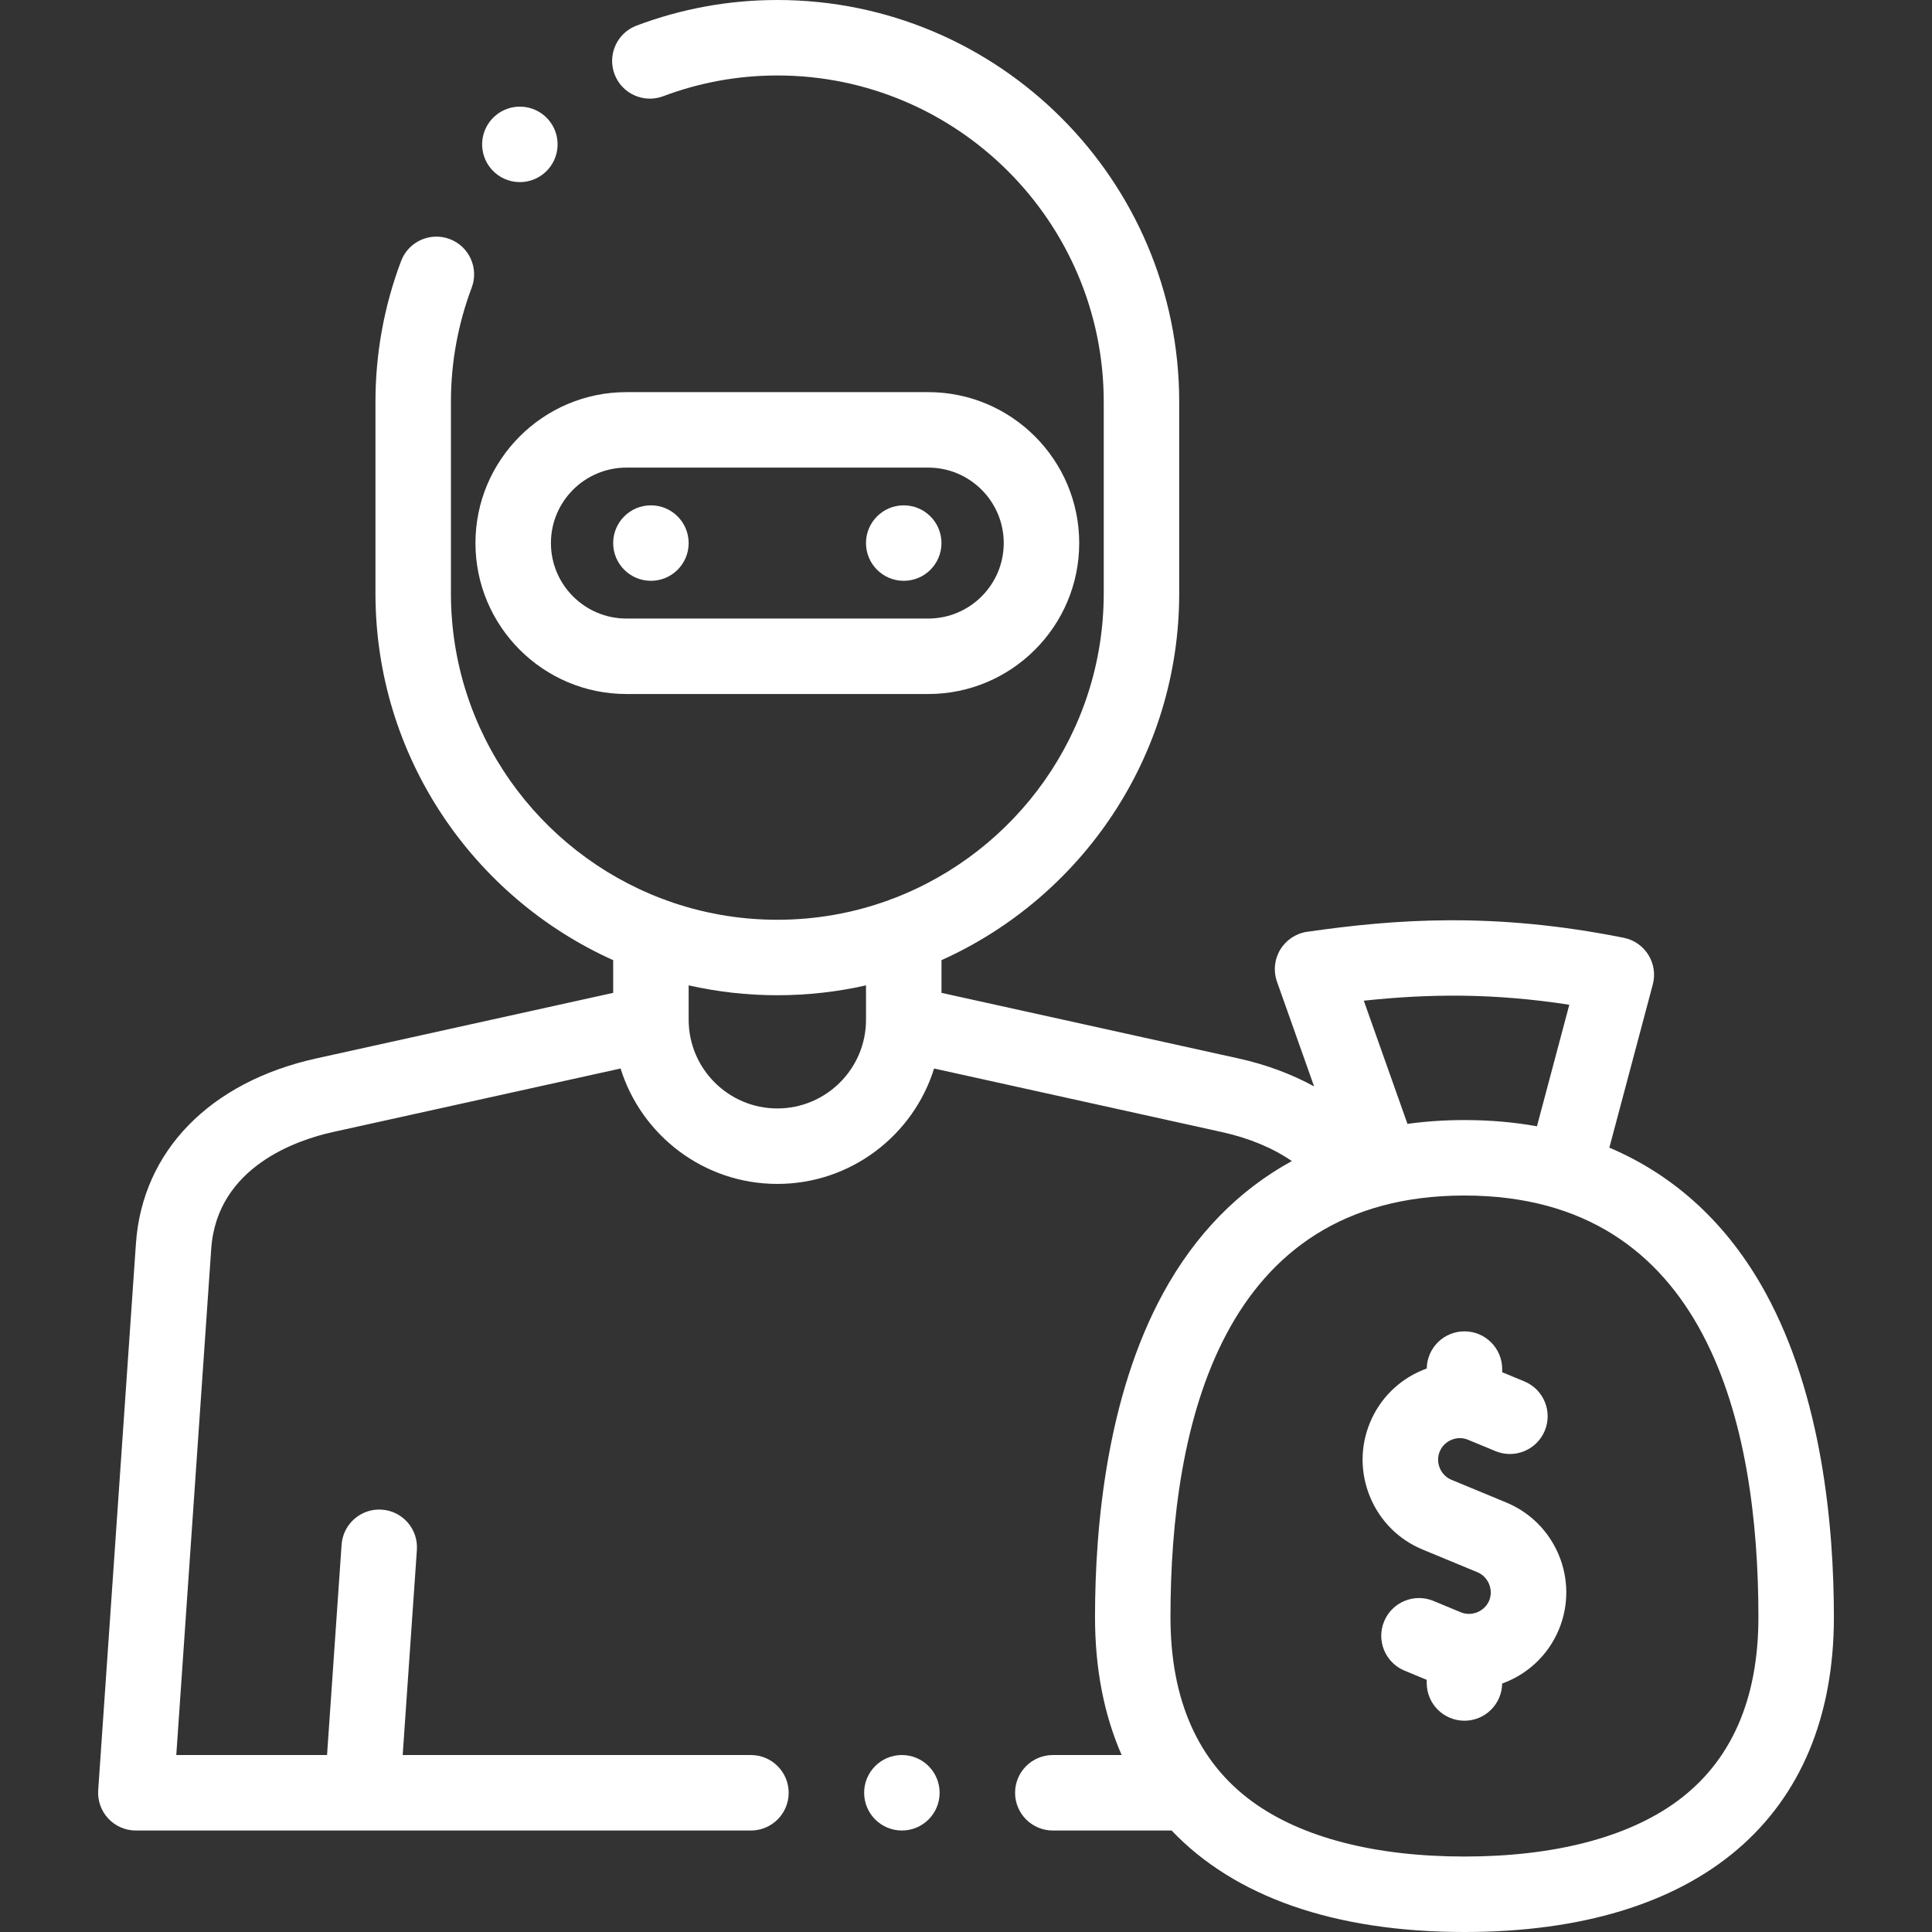
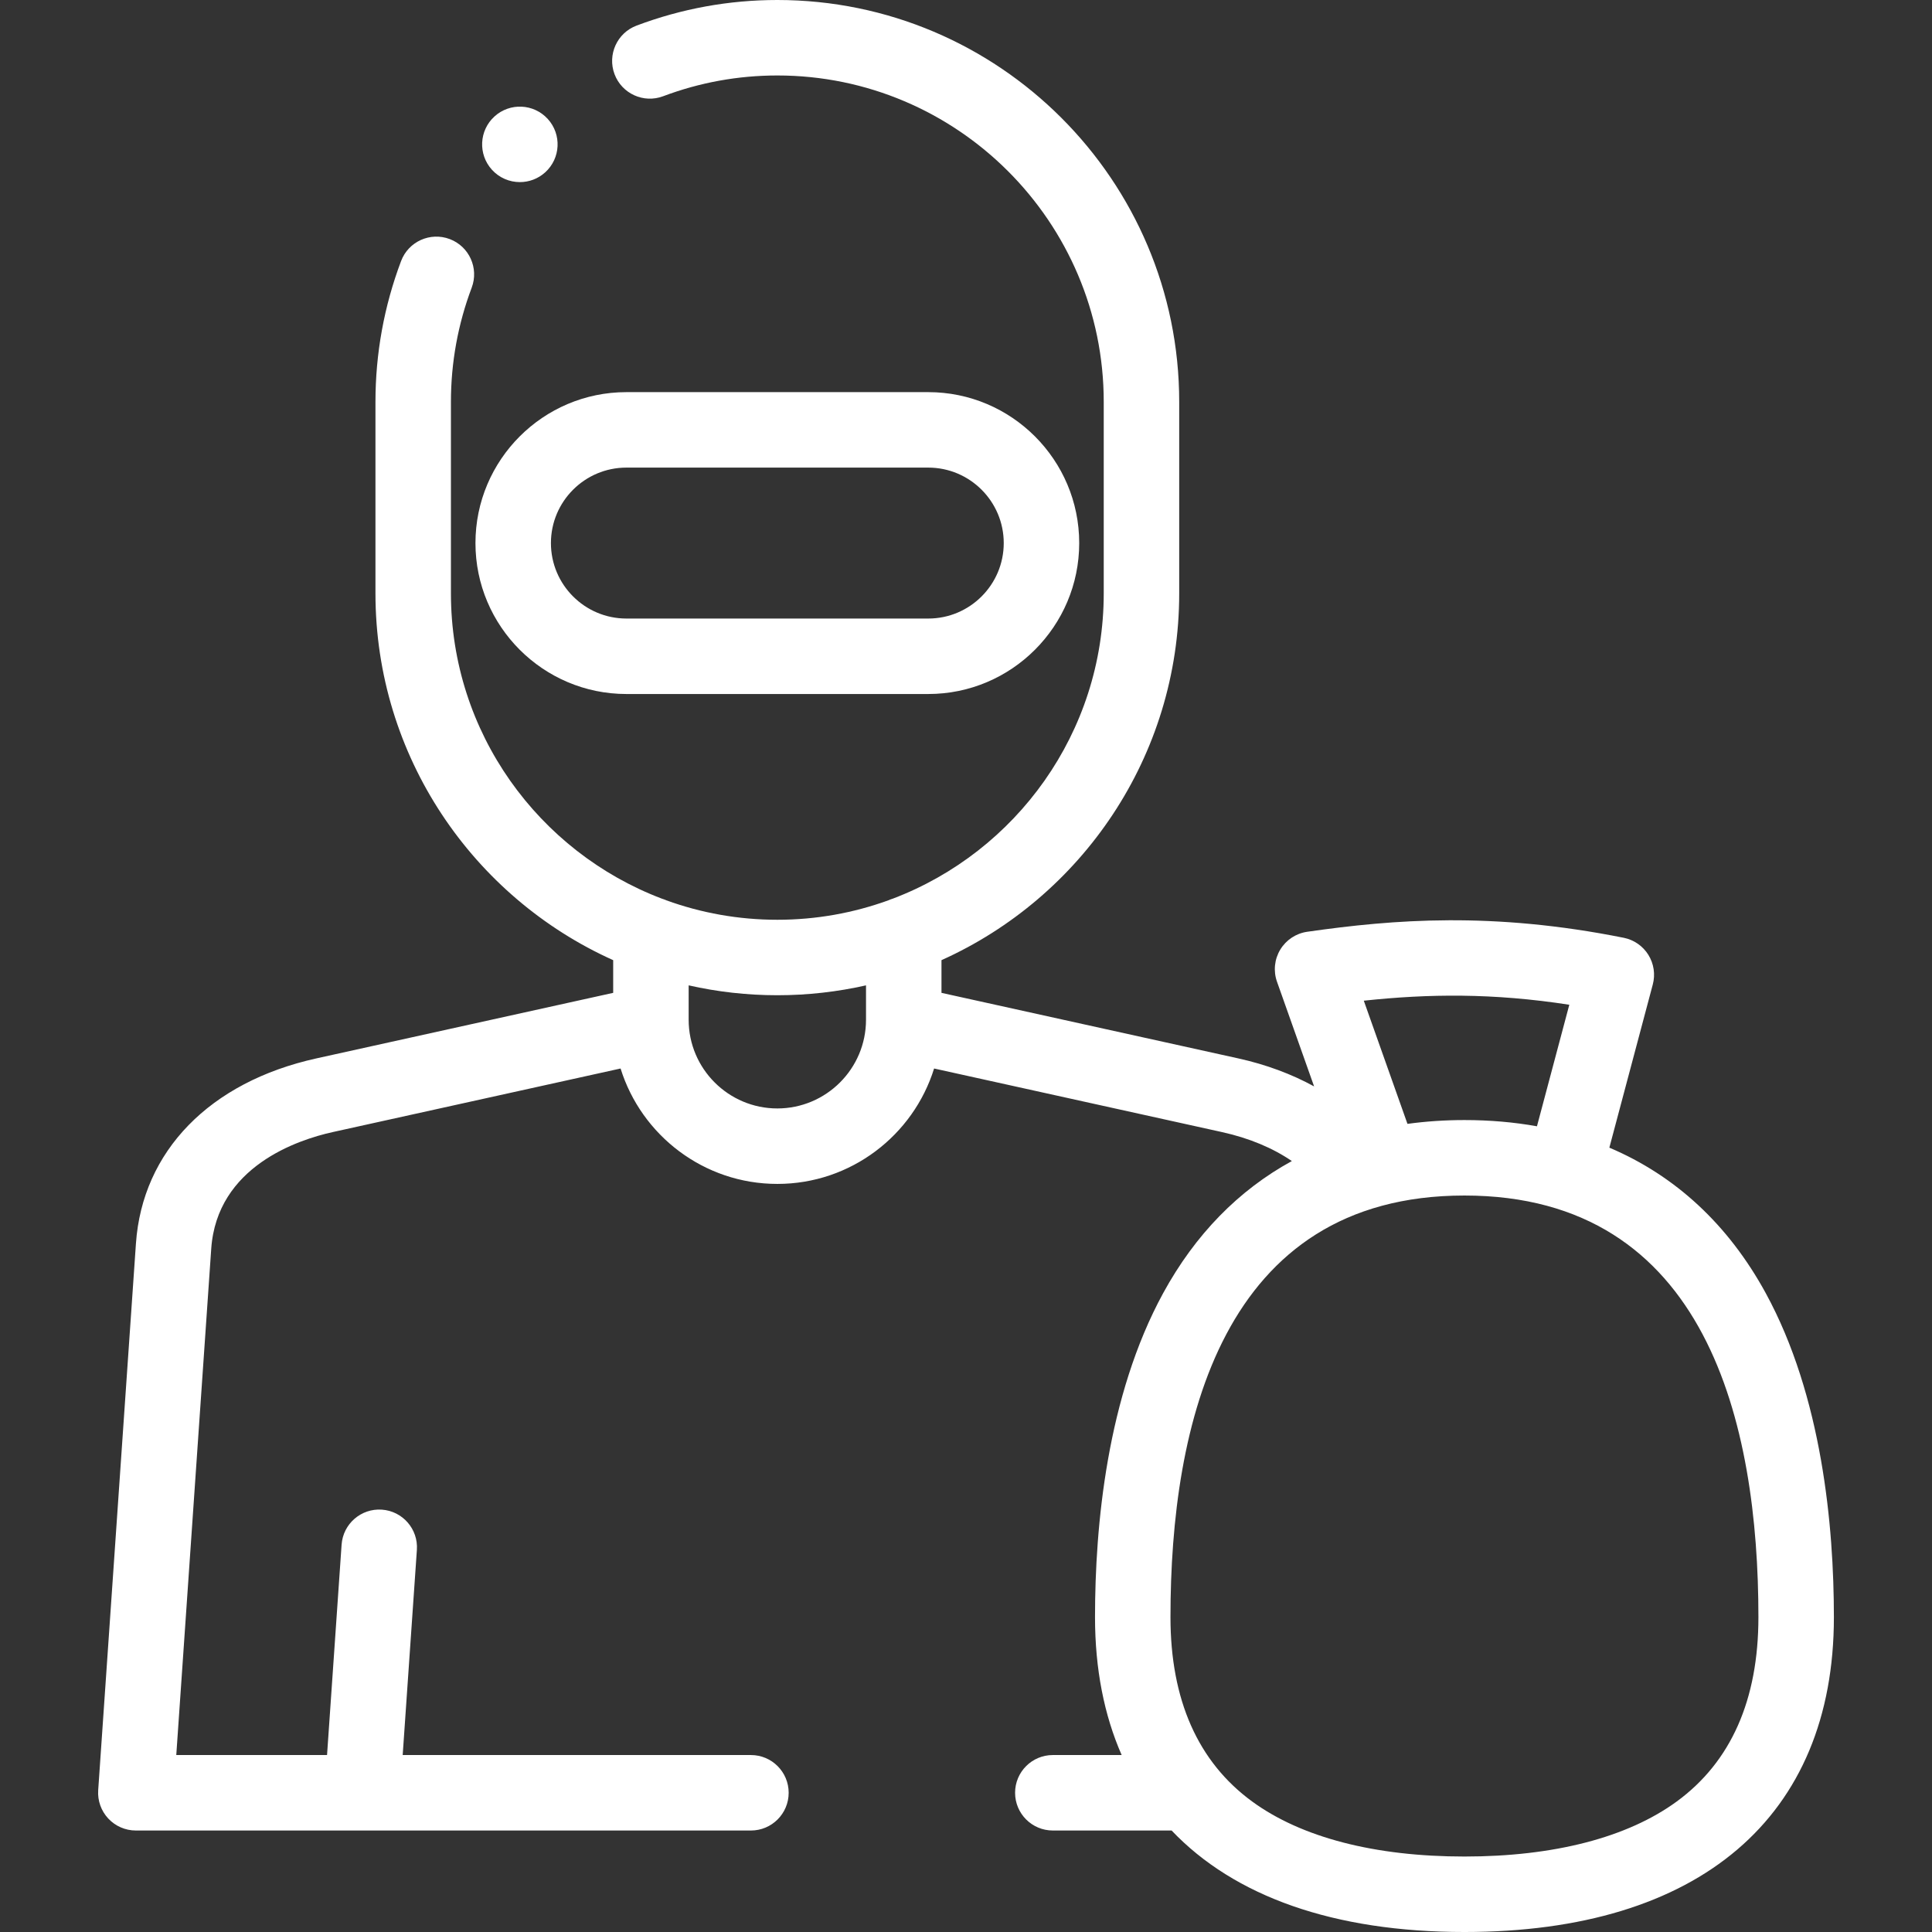
<svg xmlns="http://www.w3.org/2000/svg" fill="#ffffff" version="1.1" id="Capa_1" x="0px" y="0px" viewBox="0 0 512.001 512.001" style="enable-background:new 0 0 512.001 512.001;" xml:space="preserve" width="512" height="512">
  <rect x="0" y="0" width="512.001" height="512.001" fill="#333333" stroke="none" />
  <g>
    <g>
-       <path d="M172.498,153.92h0.007c5.523,0,9.996-4.477,9.996-10s-4.48-10-10.003-10s-10,4.477-10,10S166.975,153.92,172.498,153.92z" />
-       <path d="M239.498,153.92h0.007c5.523,0,9.996-4.477,9.996-10s-4.48-10-10.003-10s-10,4.477-10,10S233.975,153.92,239.498,153.92z" />
      <path d="M166.002,183.92h80c22.056,0,40-17.944,40-40s-17.944-40-40-40h-80c-22.056,0-40,17.944-40,40    S143.946,183.92,166.002,183.92z M166.002,123.92h80c11.028,0,20,8.972,20,20s-8.972,20-20,20h-80c-11.028,0-20-8.972-20-20    S154.974,123.92,166.002,123.92z" />
-       <path d="M399.194,398.188l-14.545-6.025c-1.401-0.581-2.499-1.687-3.09-3.115c-0.591-1.428-0.598-2.986-0.017-4.388    s1.687-2.499,3.115-3.091c1.428-0.591,2.986-0.599,4.388-0.017l7.272,3.012c5.103,2.114,10.952-0.31,13.065-5.412    s-0.31-10.952-5.412-13.065l-5.876-2.434v-0.832c0-5.523-4.477-10-10-10c-5.471,0-9.909,4.395-9.992,9.846    c-0.368,0.134-0.735,0.274-1.1,0.425c-6.364,2.636-11.314,7.578-13.938,13.914c-2.626,6.337-2.619,13.332,0.017,19.696    c2.636,6.364,7.578,11.314,13.914,13.938l14.545,6.025c2.876,1.191,4.299,4.628,3.108,7.503c-1.191,2.876-4.628,4.301-7.503,3.109    l-7.272-3.013c-5.1-2.114-10.952,0.309-13.065,5.411c-2.114,5.103,0.309,10.952,5.411,13.066l5.876,2.435v0.832    c0,5.523,4.477,10,10,10c5.472,0,9.911-4.397,9.992-9.85c6.569-2.378,12.161-7.388,15.039-14.335    C418.557,418.708,412.307,403.62,399.194,398.188z" />
      <path d="M467.937,342.689c-9.918-18.163-23.956-31.133-41.44-38.548l11.51-43.242c0.71-2.668,0.286-5.511-1.173-7.855    c-1.458-2.344-3.822-3.981-6.529-4.522c-34.81-6.962-60.885-4.88-83.876-1.593c-2.968,0.424-5.589,2.158-7.141,4.723    c-1.552,2.565-1.871,5.692-0.869,8.518l9.833,27.737c-5.972-3.272-12.727-5.792-20.094-7.419l-78.656-17.371v-8.663    c37.1-16.668,63.001-53.967,63.001-97.204V106.5c0-58.724-47.776-106.5-106.5-106.5c-12.804,0-25.356,2.283-37.308,6.786    c-5.168,1.947-7.779,7.715-5.833,12.883c1.947,5.168,7.717,7.78,12.883,5.833c9.69-3.65,19.87-5.501,30.257-5.501    c47.696,0,86.5,38.804,86.5,86.5v50.749c0,36.913-23.244,68.493-55.861,80.889c-0.421,0.125-0.828,0.28-1.224,0.458    c-9.187,3.332-19.092,5.153-29.415,5.153c-10.324,0-20.23-1.821-29.418-5.154c-0.394-0.177-0.8-0.331-1.22-0.456    c-32.619-12.396-55.863-43.977-55.863-80.89V106.5c0-10.391,1.852-20.572,5.504-30.263c1.948-5.168-0.663-10.937-5.831-12.884    c-5.167-1.946-10.936,0.662-12.884,5.831c-4.505,11.953-6.79,24.508-6.79,37.316v50.749c0,43.237,25.901,80.536,63,97.204v8.663    l-78.658,17.371c-28.252,6.24-46.128,24.586-47.819,49.076l-10,144.853c-0.191,2.765,0.774,5.486,2.666,7.512    c1.892,2.026,4.539,3.177,7.311,3.177h59.999c0.005,0,0.009,0,0.014,0c0.003,0,0.007,0,0.01,0h102.983c5.523,0,10-4.477,10-10    s-4.477-10-10-10h-92.288l3.761-54.369c0.381-5.509-3.776-10.285-9.286-10.666c-5.504-0.38-10.285,3.777-10.666,9.286    l-3.856,55.749H46.715l9.263-134.164c1.507-21.829,23.006-28.898,32.18-30.924l76.302-16.851    c5.514,17.7,22.052,30.586,41.543,30.586c19.491,0,36.029-12.886,41.543-30.586l76.3,16.851    c7.189,1.588,13.467,4.219,18.506,7.678c-14.101,7.713-25.61,19.451-34.098,34.996c-14.93,27.342-18.064,61.788-18.064,85.87    c0,13.753,2.421,25.97,7.062,36.545h-18.244c-5.523,0-10,4.477-10,10s4.477,10,10,10h31.482    c16.615,17.476,42.999,26.897,77.606,26.897c62.22,0,97.906-30.414,97.906-83.442    C486.001,404.477,482.867,370.031,467.937,342.689z M206.002,293.75c-12.958,0-23.5-10.542-23.5-23.5v-9.12    c7.563,1.71,15.428,2.618,23.5,2.618c8.073,0,15.936-0.908,23.5-2.618v9.12C229.502,283.208,218.96,293.75,206.002,293.75z     M415.883,266.269l-8.574,32.209c-6.104-1.096-12.515-1.651-19.214-1.651c-5.213,0-10.247,0.346-15.102,1.011l-11.573-32.645    C378.629,263.357,395.62,263.145,415.883,266.269z M444.354,477.417c-13.058,9.542-32.512,14.584-56.259,14.584    s-43.202-5.043-56.259-14.584c-14.364-10.495-21.647-26.934-21.647-48.858c0-50.972,13.516-111.732,77.906-111.732    s77.906,60.761,77.906,111.732C466.001,450.483,458.718,466.922,444.354,477.417z" />
-       <path d="M239.01,465.104h-0.008c-5.523,0-9.996,4.477-9.996,10s4.481,10,10.004,10s10-4.477,10-10S244.533,465.104,239.01,465.104    z" />
      <path d="M137.771,48.26c2.401,0,4.811-0.859,6.727-2.602c4.086-3.715,4.388-10.04,0.673-14.126    c-3.715-4.087-10.04-4.388-14.126-0.673l-0.005,0.005c-4.086,3.715-4.385,10.037-0.67,14.124    C132.342,47.159,135.051,48.26,137.771,48.26z" />
    </g>
  </g>
</svg>